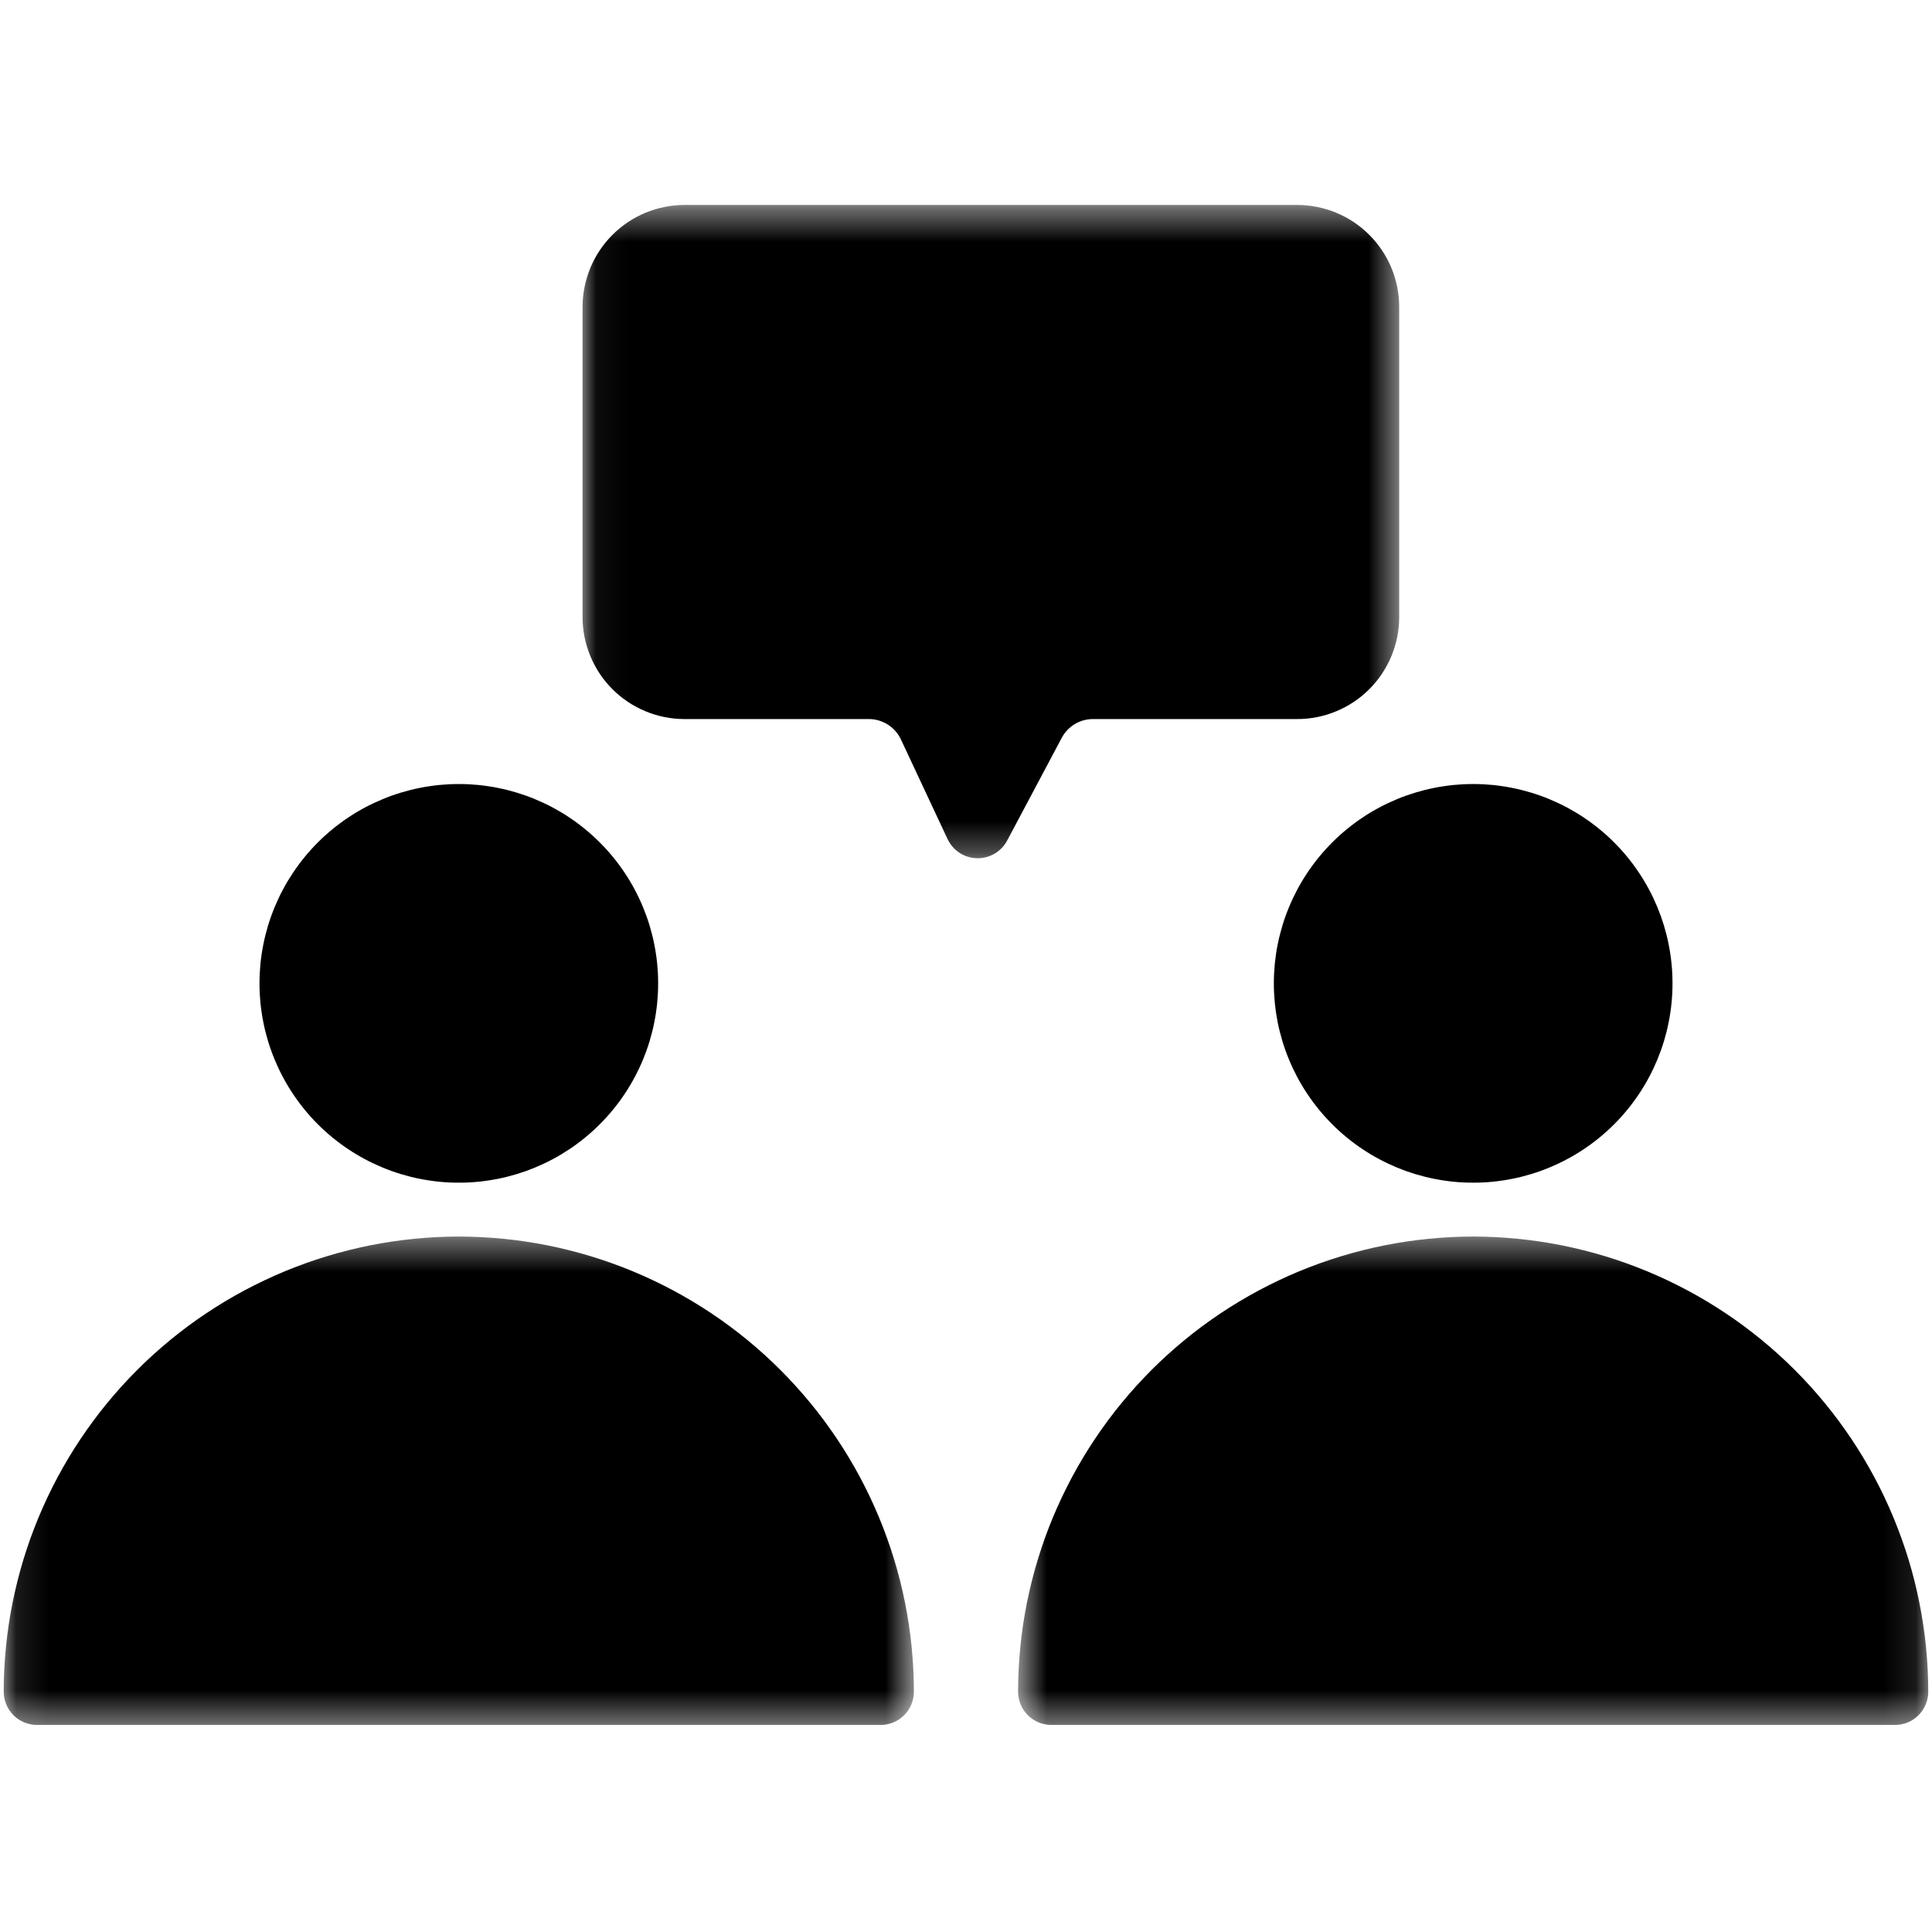
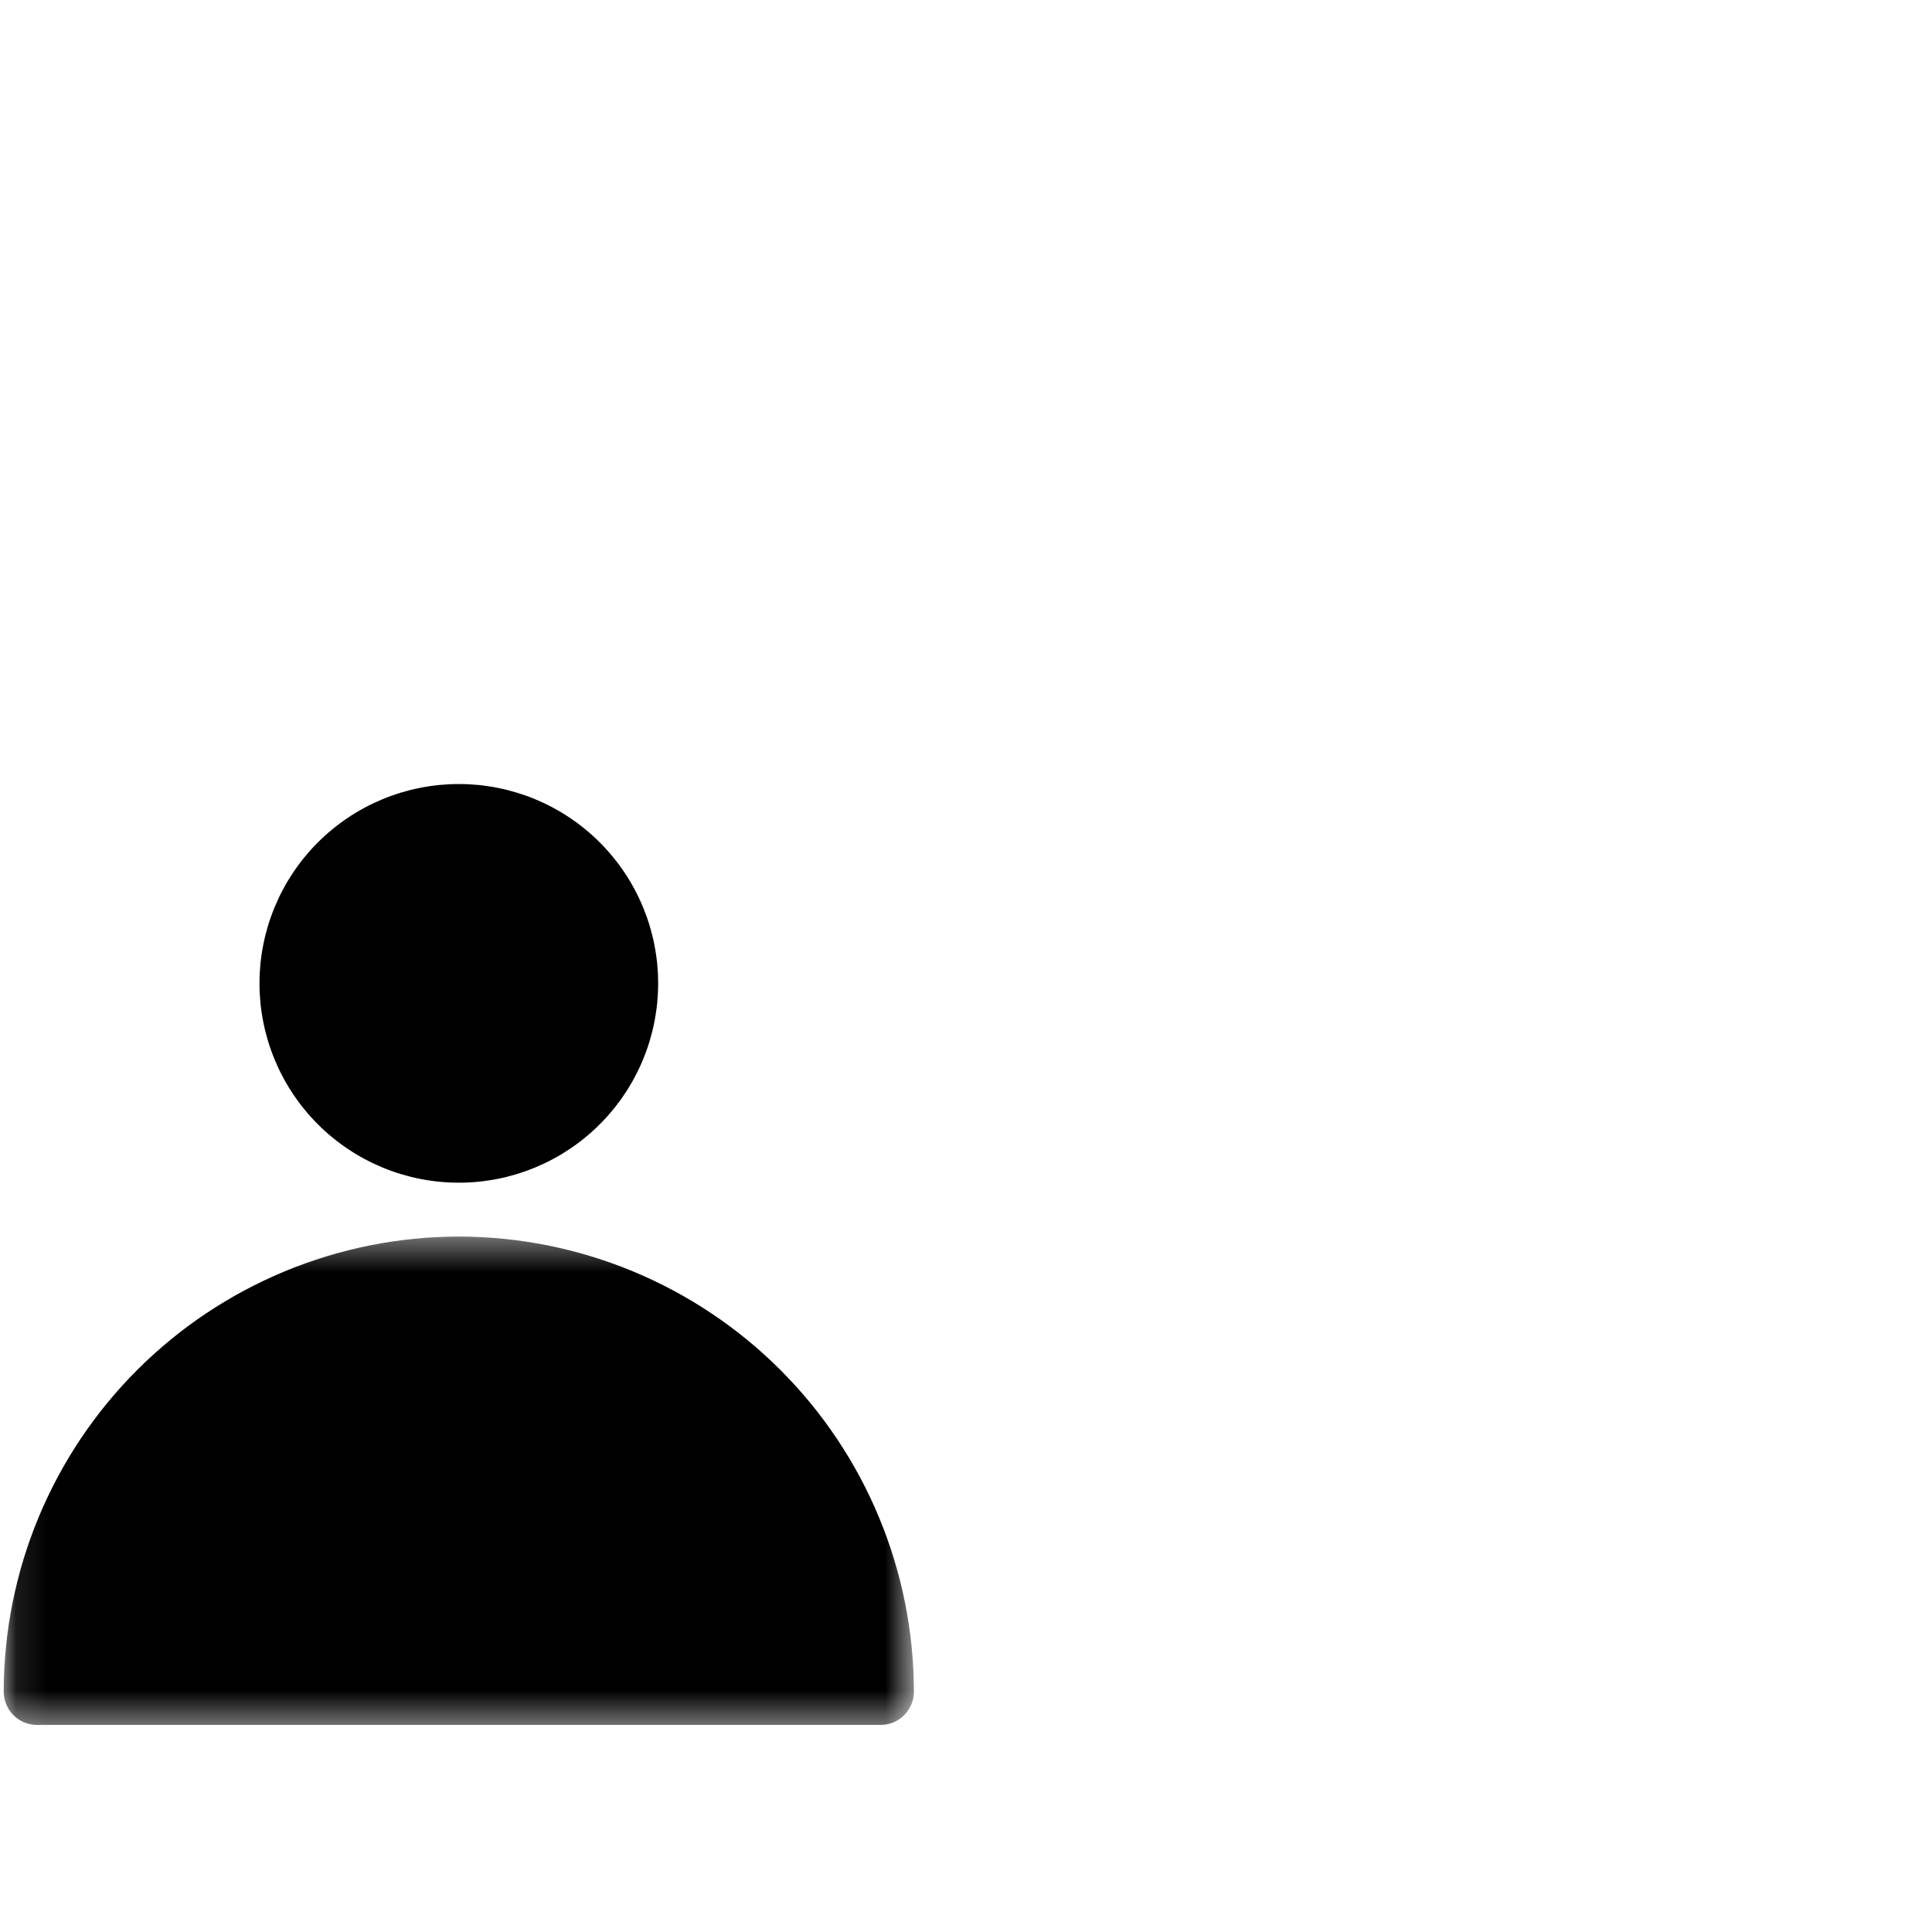
<svg xmlns="http://www.w3.org/2000/svg" width="60" height="60" viewBox="0 0 60 60" fill="none">
  <mask id="mask0_2327_46970" style="mask-type:luminance" maskUnits="userSpaceOnUse" x="0" y="38" width="29" height="16">
    <path d="M0.1 38.4H28.4V53.588H0.1V38.4Z" fill="white" />
  </mask>
  <g mask="url(#mask0_2327_46970)">
    <path d="M14.248 38.402C14.017 38.402 13.786 38.408 13.555 38.42C13.324 38.431 13.094 38.449 12.864 38.472C12.634 38.495 12.404 38.523 12.175 38.557C11.947 38.591 11.719 38.631 11.492 38.676C11.266 38.722 11.04 38.772 10.816 38.829C10.592 38.885 10.369 38.947 10.148 39.014C9.926 39.082 9.707 39.154 9.489 39.232C9.272 39.31 9.056 39.394 8.842 39.482C8.629 39.571 8.418 39.665 8.209 39.764C8 39.863 7.793 39.967 7.589 40.076C7.385 40.185 7.184 40.299 6.986 40.418C6.788 40.537 6.593 40.66 6.4 40.789C6.208 40.917 6.019 41.05 5.833 41.188C5.648 41.326 5.465 41.468 5.287 41.615C5.108 41.762 4.933 41.913 4.762 42.068C4.59 42.223 4.423 42.383 4.26 42.546C4.096 42.71 3.937 42.877 3.781 43.049C3.626 43.22 3.475 43.395 3.328 43.574C3.182 43.752 3.039 43.934 2.902 44.12C2.764 44.306 2.631 44.495 2.502 44.687C2.374 44.879 2.25 45.075 2.131 45.273C2.012 45.471 1.898 45.672 1.789 45.876C1.68 46.08 1.576 46.286 1.477 46.495C1.378 46.704 1.284 46.916 1.195 47.129C1.107 47.343 1.023 47.559 0.945 47.776C0.867 47.994 0.795 48.213 0.727 48.434C0.66 48.656 0.598 48.879 0.542 49.103C0.486 49.327 0.435 49.553 0.389 49.779C0.344 50.006 0.304 50.233 0.27 50.462C0.236 50.691 0.208 50.92 0.185 51.151C0.162 51.381 0.145 51.611 0.133 51.842C0.121 52.073 0.115 52.304 0.115 52.535C0.115 52.569 0.117 52.603 0.12 52.637C0.123 52.67 0.128 52.704 0.135 52.737C0.142 52.77 0.15 52.803 0.16 52.836C0.17 52.868 0.181 52.9 0.194 52.931C0.207 52.963 0.221 52.993 0.237 53.023C0.253 53.053 0.271 53.082 0.289 53.111C0.308 53.139 0.329 53.166 0.35 53.192C0.371 53.218 0.394 53.243 0.418 53.267C0.442 53.291 0.467 53.314 0.493 53.336C0.52 53.357 0.547 53.377 0.575 53.396C0.603 53.415 0.632 53.432 0.662 53.448C0.692 53.464 0.723 53.479 0.754 53.492C0.785 53.505 0.817 53.516 0.85 53.526C0.882 53.536 0.915 53.544 0.948 53.55C0.981 53.557 1.015 53.562 1.049 53.565C1.082 53.569 1.116 53.57 1.15 53.57H27.347C27.381 53.57 27.414 53.569 27.448 53.565C27.482 53.562 27.515 53.557 27.549 53.55C27.582 53.544 27.615 53.536 27.647 53.526C27.68 53.516 27.712 53.505 27.743 53.492C27.774 53.479 27.805 53.464 27.835 53.448C27.864 53.432 27.894 53.415 27.922 53.396C27.95 53.377 27.977 53.357 28.003 53.336C28.029 53.314 28.055 53.291 28.079 53.267C28.102 53.243 28.125 53.218 28.147 53.192C28.168 53.166 28.189 53.139 28.207 53.111C28.226 53.082 28.244 53.053 28.26 53.023C28.276 52.993 28.29 52.963 28.303 52.931C28.316 52.9 28.327 52.868 28.337 52.836C28.347 52.803 28.355 52.77 28.362 52.737C28.368 52.704 28.373 52.67 28.377 52.637C28.38 52.603 28.382 52.569 28.382 52.535C28.381 52.304 28.375 52.073 28.364 51.842C28.352 51.611 28.335 51.381 28.312 51.151C28.289 50.92 28.261 50.691 28.227 50.462C28.192 50.233 28.153 50.006 28.107 49.779C28.062 49.553 28.011 49.327 27.955 49.103C27.898 48.879 27.837 48.656 27.769 48.434C27.702 48.213 27.63 47.994 27.551 47.776C27.473 47.559 27.39 47.343 27.301 47.129C27.213 46.916 27.119 46.704 27.02 46.495C26.921 46.286 26.817 46.08 26.708 45.876C26.599 45.672 26.485 45.471 26.366 45.273C26.247 45.075 26.123 44.879 25.995 44.687C25.866 44.495 25.733 44.306 25.595 44.12C25.457 43.934 25.315 43.752 25.169 43.574C25.022 43.395 24.871 43.22 24.715 43.049C24.56 42.877 24.401 42.71 24.237 42.546C24.074 42.383 23.906 42.223 23.735 42.068C23.564 41.913 23.389 41.762 23.21 41.615C23.031 41.468 22.849 41.326 22.663 41.188C22.478 41.05 22.289 40.917 22.096 40.789C21.904 40.66 21.709 40.537 21.511 40.418C21.312 40.299 21.111 40.185 20.908 40.076C20.704 39.967 20.497 39.863 20.288 39.764C20.079 39.665 19.868 39.571 19.654 39.482C19.441 39.394 19.225 39.31 19.008 39.232C18.79 39.154 18.57 39.082 18.349 39.014C18.128 38.947 17.905 38.885 17.681 38.829C17.457 38.772 17.231 38.722 17.005 38.676C16.778 38.631 16.55 38.591 16.321 38.557C16.093 38.523 15.863 38.495 15.633 38.472C15.403 38.449 15.173 38.431 14.942 38.42C14.711 38.408 14.48 38.402 14.248 38.402Z" fill="black" />
  </g>
  <path d="M20.439 30.539C20.439 30.64 20.437 30.742 20.432 30.843C20.427 30.944 20.419 31.045 20.41 31.146C20.4 31.247 20.387 31.347 20.372 31.447C20.358 31.547 20.34 31.647 20.32 31.747C20.301 31.846 20.279 31.945 20.254 32.043C20.229 32.141 20.202 32.239 20.173 32.336C20.144 32.433 20.112 32.529 20.078 32.624C20.043 32.72 20.007 32.814 19.968 32.908C19.93 33.002 19.889 33.094 19.845 33.186C19.802 33.277 19.756 33.368 19.708 33.457C19.661 33.547 19.611 33.635 19.559 33.721C19.507 33.808 19.453 33.894 19.396 33.978C19.34 34.062 19.282 34.145 19.221 34.227C19.161 34.308 19.099 34.388 19.034 34.466C18.97 34.544 18.904 34.621 18.836 34.696C18.768 34.771 18.698 34.844 18.626 34.916C18.555 34.988 18.481 35.058 18.406 35.126C18.331 35.194 18.255 35.26 18.176 35.324C18.098 35.389 18.018 35.451 17.937 35.511C17.855 35.572 17.773 35.63 17.688 35.686C17.604 35.742 17.518 35.797 17.432 35.849C17.345 35.901 17.256 35.951 17.167 35.998C17.078 36.046 16.987 36.092 16.896 36.135C16.804 36.178 16.712 36.219 16.618 36.258C16.524 36.297 16.43 36.333 16.335 36.368C16.239 36.402 16.143 36.433 16.046 36.463C15.949 36.492 15.852 36.519 15.753 36.544C15.655 36.569 15.556 36.591 15.457 36.61C15.357 36.63 15.258 36.648 15.157 36.662C15.057 36.677 14.957 36.69 14.856 36.7C14.755 36.71 14.654 36.717 14.553 36.722C14.452 36.727 14.35 36.729 14.249 36.729C14.148 36.729 14.046 36.727 13.945 36.722C13.844 36.717 13.743 36.71 13.642 36.7C13.541 36.69 13.441 36.677 13.341 36.662C13.241 36.648 13.141 36.63 13.041 36.61C12.942 36.591 12.843 36.569 12.745 36.544C12.647 36.519 12.549 36.492 12.452 36.463C12.355 36.433 12.259 36.402 12.164 36.368C12.068 36.333 11.974 36.297 11.88 36.258C11.787 36.219 11.694 36.178 11.602 36.135C11.511 36.092 11.42 36.046 11.331 35.998C11.242 35.951 11.153 35.901 11.067 35.849C10.98 35.797 10.894 35.742 10.81 35.686C10.726 35.63 10.643 35.572 10.562 35.511C10.48 35.451 10.4 35.389 10.322 35.324C10.244 35.26 10.167 35.194 10.092 35.126C10.017 35.058 9.943 34.988 9.872 34.916C9.8 34.844 9.73 34.771 9.662 34.696C9.594 34.621 9.528 34.544 9.464 34.466C9.4 34.388 9.337 34.308 9.277 34.227C9.217 34.145 9.158 34.062 9.102 33.978C9.046 33.894 8.991 33.808 8.939 33.721C8.887 33.635 8.837 33.547 8.79 33.457C8.742 33.368 8.696 33.277 8.653 33.186C8.61 33.094 8.569 33.002 8.53 32.908C8.491 32.814 8.455 32.72 8.421 32.624C8.386 32.529 8.355 32.433 8.325 32.336C8.296 32.239 8.269 32.141 8.244 32.043C8.22 31.945 8.197 31.846 8.178 31.747C8.158 31.647 8.141 31.547 8.126 31.447C8.111 31.347 8.098 31.247 8.088 31.146C8.079 31.045 8.071 30.944 8.066 30.843C8.061 30.742 8.059 30.64 8.059 30.539C8.059 30.438 8.061 30.337 8.066 30.235C8.071 30.134 8.079 30.033 8.088 29.932C8.098 29.831 8.111 29.731 8.126 29.631C8.141 29.53 8.158 29.431 8.178 29.331C8.197 29.232 8.22 29.133 8.244 29.035C8.269 28.936 8.296 28.839 8.325 28.742C8.355 28.645 8.386 28.549 8.421 28.453C8.455 28.358 8.491 28.264 8.53 28.17C8.569 28.076 8.61 27.984 8.653 27.892C8.696 27.801 8.742 27.71 8.79 27.621C8.837 27.531 8.887 27.443 8.939 27.356C8.991 27.27 9.046 27.184 9.102 27.1C9.158 27.016 9.217 26.933 9.277 26.851C9.337 26.77 9.4 26.69 9.464 26.612C9.528 26.534 9.594 26.457 9.662 26.382C9.73 26.307 9.8 26.233 9.872 26.162C9.943 26.09 10.017 26.02 10.092 25.952C10.167 25.884 10.244 25.818 10.322 25.754C10.4 25.689 10.48 25.627 10.562 25.567C10.643 25.506 10.726 25.448 10.81 25.392C10.894 25.335 10.98 25.281 11.067 25.229C11.153 25.177 11.242 25.127 11.331 25.079C11.42 25.032 11.511 24.986 11.602 24.943C11.694 24.9 11.787 24.859 11.88 24.82C11.974 24.781 12.068 24.744 12.164 24.71C12.259 24.676 12.355 24.645 12.452 24.615C12.549 24.586 12.647 24.559 12.745 24.534C12.843 24.51 12.942 24.487 13.041 24.468C13.141 24.448 13.241 24.43 13.341 24.416C13.441 24.401 13.541 24.388 13.642 24.378C13.743 24.369 13.844 24.361 13.945 24.356C14.046 24.351 14.148 24.349 14.249 24.349C14.35 24.349 14.452 24.351 14.553 24.356C14.654 24.361 14.755 24.369 14.856 24.378C14.957 24.388 15.057 24.401 15.157 24.416C15.258 24.43 15.357 24.448 15.457 24.468C15.556 24.487 15.655 24.51 15.753 24.534C15.852 24.559 15.949 24.586 16.046 24.615C16.143 24.645 16.239 24.676 16.335 24.71C16.43 24.744 16.524 24.781 16.618 24.82C16.712 24.859 16.804 24.9 16.896 24.943C16.987 24.986 17.078 25.032 17.167 25.079C17.256 25.127 17.345 25.177 17.432 25.229C17.518 25.281 17.604 25.335 17.688 25.392C17.773 25.448 17.855 25.506 17.937 25.567C18.018 25.627 18.098 25.689 18.176 25.754C18.255 25.818 18.331 25.884 18.406 25.952C18.481 26.02 18.555 26.09 18.626 26.162C18.698 26.233 18.768 26.307 18.836 26.382C18.904 26.457 18.97 26.534 19.034 26.612C19.099 26.69 19.161 26.77 19.221 26.851C19.282 26.933 19.34 27.016 19.396 27.1C19.453 27.184 19.507 27.27 19.559 27.356C19.611 27.443 19.661 27.531 19.708 27.621C19.756 27.71 19.802 27.801 19.845 27.892C19.889 27.984 19.93 28.076 19.968 28.17C20.007 28.264 20.043 28.358 20.078 28.453C20.112 28.549 20.144 28.645 20.173 28.742C20.202 28.839 20.229 28.936 20.254 29.035C20.279 29.133 20.301 29.232 20.32 29.331C20.34 29.431 20.358 29.53 20.372 29.631C20.387 29.731 20.4 29.831 20.41 29.932C20.419 30.033 20.427 30.134 20.432 30.235C20.437 30.337 20.439 30.438 20.439 30.539Z" fill="black" />
  <mask id="mask1_2327_46970" style="mask-type:luminance" maskUnits="userSpaceOnUse" x="31" y="38" width="29" height="16">
    <path d="M31.6 38.4H59.9V53.588H31.6V38.4Z" fill="white" />
  </mask>
  <g mask="url(#mask1_2327_46970)">
-     <path d="M45.75 38.402C45.519 38.402 45.288 38.408 45.057 38.42C44.826 38.431 44.596 38.449 44.366 38.472C44.136 38.495 43.906 38.523 43.678 38.557C43.449 38.591 43.221 38.631 42.994 38.676C42.768 38.722 42.542 38.772 42.318 38.829C42.094 38.885 41.871 38.947 41.65 39.014C41.428 39.082 41.209 39.154 40.991 39.232C40.774 39.31 40.558 39.394 40.344 39.482C40.131 39.571 39.919 39.665 39.711 39.764C39.502 39.863 39.295 39.967 39.091 40.076C38.888 40.185 38.686 40.299 38.488 40.418C38.29 40.537 38.094 40.66 37.902 40.789C37.71 40.917 37.521 41.051 37.335 41.188C37.15 41.326 36.968 41.468 36.789 41.615C36.61 41.762 36.435 41.913 36.264 42.068C36.092 42.223 35.925 42.383 35.761 42.546C35.598 42.71 35.439 42.877 35.283 43.049C35.128 43.22 34.977 43.395 34.83 43.574C34.684 43.752 34.541 43.934 34.404 44.12C34.266 44.306 34.133 44.495 34.004 44.687C33.876 44.879 33.752 45.075 33.633 45.273C33.514 45.471 33.4 45.672 33.291 45.876C33.182 46.08 33.078 46.286 32.979 46.495C32.88 46.704 32.786 46.916 32.697 47.129C32.609 47.343 32.525 47.559 32.447 47.776C32.369 47.994 32.297 48.213 32.23 48.434C32.162 48.656 32.1 48.879 32.044 49.103C31.988 49.327 31.937 49.553 31.891 49.779C31.846 50.006 31.806 50.233 31.772 50.462C31.738 50.691 31.71 50.92 31.687 51.151C31.664 51.381 31.647 51.611 31.635 51.842C31.623 52.073 31.618 52.304 31.617 52.535C31.617 52.569 31.619 52.603 31.622 52.637C31.625 52.67 31.631 52.704 31.637 52.737C31.644 52.77 31.652 52.803 31.662 52.836C31.672 52.868 31.683 52.9 31.696 52.931C31.709 52.963 31.723 52.993 31.739 53.023C31.755 53.053 31.773 53.082 31.791 53.111C31.81 53.139 31.831 53.166 31.852 53.192C31.873 53.218 31.896 53.243 31.92 53.267C31.944 53.291 31.969 53.314 31.995 53.336C32.022 53.357 32.049 53.377 32.077 53.396C32.105 53.415 32.134 53.432 32.164 53.448C32.194 53.464 32.225 53.479 32.256 53.492C32.287 53.505 32.319 53.516 32.352 53.526C32.384 53.536 32.417 53.544 32.45 53.55C32.484 53.557 32.517 53.562 32.551 53.565C32.585 53.569 32.618 53.57 32.652 53.57H58.849C58.883 53.57 58.916 53.569 58.95 53.565C58.984 53.562 59.017 53.557 59.051 53.55C59.084 53.544 59.117 53.536 59.149 53.526C59.182 53.516 59.214 53.505 59.245 53.492C59.276 53.479 59.307 53.464 59.337 53.448C59.367 53.432 59.395 53.415 59.424 53.396C59.452 53.377 59.479 53.357 59.505 53.336C59.532 53.314 59.557 53.291 59.581 53.267C59.605 53.243 59.627 53.218 59.649 53.192C59.67 53.166 59.691 53.139 59.709 53.111C59.728 53.082 59.746 53.053 59.761 53.023C59.778 52.993 59.792 52.963 59.805 52.931C59.818 52.9 59.829 52.868 59.839 52.836C59.849 52.803 59.857 52.77 59.864 52.737C59.87 52.704 59.875 52.67 59.879 52.637C59.882 52.603 59.884 52.569 59.884 52.535C59.883 52.304 59.877 52.073 59.866 51.842C59.854 51.611 59.837 51.381 59.814 51.151C59.791 50.92 59.763 50.691 59.728 50.462C59.694 50.233 59.655 50.006 59.609 49.779C59.564 49.553 59.513 49.327 59.457 49.103C59.401 48.879 59.339 48.656 59.272 48.434C59.204 48.213 59.131 47.994 59.053 47.776C58.975 47.559 58.892 47.343 58.803 47.129C58.715 46.916 58.621 46.704 58.522 46.495C58.423 46.286 58.319 46.08 58.21 45.876C58.101 45.672 57.987 45.471 57.868 45.273C57.749 45.075 57.625 44.879 57.497 44.687C57.368 44.495 57.235 44.306 57.097 44.12C56.96 43.934 56.817 43.752 56.67 43.574C56.524 43.395 56.373 43.22 56.218 43.049C56.062 42.877 55.903 42.71 55.739 42.546C55.576 42.383 55.408 42.223 55.237 42.068C55.066 41.913 54.891 41.762 54.712 41.615C54.533 41.468 54.351 41.326 54.165 41.188C53.98 41.05 53.791 40.917 53.599 40.789C53.406 40.66 53.211 40.537 53.013 40.418C52.815 40.299 52.614 40.185 52.41 40.076C52.206 39.967 51.999 39.863 51.79 39.764C51.581 39.665 51.37 39.571 51.156 39.482C50.943 39.394 50.727 39.31 50.51 39.232C50.292 39.154 50.072 39.082 49.851 39.014C49.63 38.947 49.407 38.885 49.183 38.829C48.959 38.772 48.733 38.722 48.507 38.676C48.28 38.631 48.052 38.591 47.823 38.557C47.595 38.523 47.365 38.495 47.135 38.472C46.905 38.449 46.675 38.431 46.444 38.42C46.213 38.408 45.982 38.402 45.75 38.402Z" fill="black" />
-   </g>
-   <path d="M51.941 30.539C51.941 30.64 51.939 30.742 51.934 30.843C51.929 30.944 51.922 31.045 51.911 31.146C51.902 31.247 51.889 31.347 51.874 31.447C51.859 31.547 51.842 31.647 51.822 31.747C51.803 31.846 51.781 31.945 51.756 32.043C51.731 32.141 51.704 32.239 51.675 32.336C51.645 32.433 51.614 32.529 51.58 32.624C51.545 32.72 51.509 32.814 51.47 32.908C51.431 33.002 51.39 33.094 51.347 33.186C51.304 33.277 51.258 33.368 51.21 33.457C51.163 33.547 51.113 33.635 51.06 33.721C51.009 33.808 50.954 33.894 50.898 33.978C50.842 34.062 50.783 34.145 50.723 34.227C50.663 34.308 50.6 34.388 50.536 34.466C50.472 34.544 50.406 34.621 50.338 34.696C50.27 34.771 50.2 34.844 50.128 34.916C50.057 34.988 49.983 35.058 49.908 35.126C49.833 35.194 49.756 35.26 49.678 35.324C49.6 35.389 49.52 35.451 49.438 35.511C49.357 35.572 49.274 35.63 49.19 35.686C49.106 35.742 49.02 35.797 48.933 35.849C48.846 35.901 48.758 35.951 48.669 35.998C48.58 36.046 48.489 36.092 48.398 36.135C48.306 36.178 48.214 36.219 48.12 36.258C48.026 36.297 47.932 36.333 47.836 36.368C47.741 36.402 47.645 36.433 47.548 36.463C47.451 36.492 47.353 36.519 47.255 36.544C47.157 36.569 47.058 36.591 46.959 36.61C46.859 36.63 46.759 36.648 46.659 36.662C46.559 36.677 46.459 36.69 46.358 36.7C46.257 36.71 46.156 36.717 46.055 36.722C45.953 36.727 45.852 36.729 45.751 36.729C45.65 36.729 45.548 36.727 45.447 36.722C45.346 36.717 45.245 36.71 45.144 36.7C45.043 36.69 44.943 36.677 44.843 36.662C44.742 36.648 44.643 36.63 44.543 36.61C44.444 36.591 44.345 36.569 44.247 36.544C44.148 36.519 44.051 36.492 43.954 36.463C43.857 36.433 43.761 36.402 43.665 36.368C43.57 36.333 43.476 36.297 43.382 36.258C43.288 36.219 43.196 36.178 43.104 36.135C43.013 36.092 42.922 36.046 42.833 35.998C42.743 35.951 42.655 35.901 42.568 35.849C42.481 35.797 42.396 35.742 42.312 35.686C42.227 35.63 42.145 35.572 42.063 35.511C41.982 35.451 41.902 35.389 41.824 35.324C41.745 35.26 41.669 35.194 41.594 35.126C41.519 35.058 41.445 34.988 41.374 34.916C41.302 34.844 41.232 34.771 41.164 34.696C41.096 34.621 41.03 34.544 40.966 34.466C40.901 34.388 40.839 34.308 40.779 34.227C40.718 34.145 40.66 34.062 40.604 33.978C40.547 33.894 40.493 33.808 40.441 33.721C40.389 33.635 40.339 33.547 40.291 33.457C40.244 33.368 40.198 33.277 40.155 33.186C40.111 33.094 40.071 33.002 40.032 32.908C39.993 32.814 39.956 32.72 39.922 32.624C39.888 32.529 39.856 32.433 39.827 32.336C39.798 32.239 39.771 32.141 39.746 32.043C39.721 31.945 39.699 31.846 39.679 31.747C39.66 31.647 39.642 31.547 39.627 31.447C39.613 31.347 39.6 31.247 39.59 31.146C39.581 31.045 39.573 30.944 39.568 30.843C39.563 30.742 39.56 30.64 39.56 30.539C39.56 30.438 39.563 30.337 39.568 30.235C39.573 30.134 39.581 30.033 39.59 29.932C39.6 29.831 39.613 29.731 39.627 29.631C39.642 29.53 39.66 29.431 39.679 29.331C39.699 29.232 39.721 29.133 39.746 29.035C39.771 28.936 39.798 28.839 39.827 28.742C39.856 28.645 39.888 28.549 39.922 28.453C39.956 28.358 39.993 28.264 40.032 28.17C40.071 28.076 40.111 27.984 40.155 27.892C40.198 27.801 40.244 27.71 40.291 27.621C40.339 27.531 40.389 27.443 40.441 27.356C40.493 27.27 40.547 27.184 40.604 27.1C40.66 27.016 40.718 26.933 40.779 26.851C40.839 26.77 40.901 26.69 40.966 26.612C41.03 26.534 41.096 26.457 41.164 26.382C41.232 26.307 41.302 26.233 41.374 26.162C41.445 26.09 41.519 26.02 41.594 25.952C41.669 25.884 41.745 25.818 41.824 25.754C41.902 25.689 41.982 25.627 42.063 25.567C42.145 25.506 42.227 25.448 42.312 25.392C42.396 25.335 42.481 25.281 42.568 25.229C42.655 25.177 42.743 25.127 42.833 25.079C42.922 25.032 43.013 24.986 43.104 24.943C43.196 24.9 43.288 24.859 43.382 24.82C43.476 24.781 43.57 24.744 43.665 24.71C43.761 24.676 43.857 24.645 43.954 24.615C44.051 24.586 44.148 24.559 44.247 24.534C44.345 24.51 44.444 24.487 44.543 24.468C44.643 24.448 44.742 24.43 44.843 24.416C44.943 24.401 45.043 24.388 45.144 24.378C45.245 24.369 45.346 24.361 45.447 24.356C45.548 24.351 45.65 24.349 45.751 24.349C45.852 24.349 45.953 24.351 46.055 24.356C46.156 24.361 46.257 24.369 46.358 24.378C46.459 24.388 46.559 24.401 46.659 24.416C46.759 24.43 46.859 24.448 46.959 24.468C47.058 24.487 47.157 24.51 47.255 24.534C47.353 24.559 47.451 24.586 47.548 24.615C47.645 24.645 47.741 24.676 47.836 24.71C47.932 24.744 48.026 24.781 48.12 24.82C48.214 24.859 48.306 24.9 48.398 24.943C48.489 24.986 48.58 25.032 48.669 25.079C48.758 25.127 48.846 25.177 48.933 25.229C49.02 25.281 49.106 25.335 49.19 25.392C49.274 25.448 49.357 25.506 49.438 25.567C49.52 25.627 49.6 25.689 49.678 25.754C49.756 25.818 49.833 25.884 49.908 25.952C49.983 26.02 50.057 26.09 50.128 26.162C50.2 26.233 50.27 26.307 50.338 26.382C50.406 26.457 50.472 26.534 50.536 26.612C50.6 26.69 50.663 26.77 50.723 26.851C50.783 26.933 50.842 27.016 50.898 27.1C50.954 27.184 51.009 27.27 51.06 27.356C51.113 27.443 51.163 27.531 51.21 27.621C51.258 27.71 51.304 27.801 51.347 27.892C51.39 27.984 51.431 28.076 51.47 28.17C51.509 28.264 51.545 28.358 51.58 28.453C51.614 28.549 51.645 28.645 51.675 28.742C51.704 28.839 51.731 28.936 51.756 29.035C51.781 29.133 51.803 29.232 51.822 29.331C51.842 29.431 51.859 29.53 51.874 29.631C51.889 29.731 51.902 29.831 51.911 29.932C51.922 30.033 51.929 30.134 51.934 30.235C51.939 30.337 51.941 30.438 51.941 30.539Z" fill="black" />
+     </g>
  <mask id="mask2_2327_46970" style="mask-type:luminance" maskUnits="userSpaceOnUse" x="18" y="6" width="26" height="21">
-     <path d="M18.049 6.413H43.499V26.7H18.049V6.413Z" fill="white" />
-   </mask>
+     </mask>
  <g mask="url(#mask2_2327_46970)">
    <path d="M33.942 22.331H40.288C40.391 22.331 40.495 22.326 40.598 22.316C40.701 22.305 40.803 22.29 40.905 22.27C41.007 22.25 41.107 22.224 41.206 22.194C41.305 22.164 41.403 22.129 41.498 22.089C41.594 22.049 41.688 22.005 41.779 21.956C41.87 21.907 41.959 21.854 42.045 21.797C42.132 21.739 42.215 21.677 42.295 21.612C42.375 21.546 42.452 21.476 42.525 21.403C42.598 21.33 42.668 21.253 42.734 21.173C42.799 21.093 42.861 21.01 42.919 20.924C42.976 20.837 43.029 20.748 43.078 20.657C43.127 20.566 43.172 20.472 43.211 20.376C43.251 20.281 43.286 20.183 43.316 20.084C43.346 19.985 43.371 19.884 43.392 19.783C43.412 19.681 43.427 19.579 43.438 19.476C43.448 19.372 43.453 19.269 43.453 19.166V9.532C43.453 9.429 43.448 9.325 43.438 9.222C43.428 9.119 43.412 9.016 43.392 8.915C43.372 8.813 43.346 8.713 43.316 8.613C43.286 8.514 43.251 8.417 43.212 8.321C43.172 8.225 43.127 8.132 43.079 8.04C43.03 7.949 42.977 7.86 42.919 7.774C42.861 7.688 42.8 7.605 42.734 7.524C42.668 7.444 42.599 7.367 42.525 7.294C42.452 7.221 42.375 7.151 42.295 7.085C42.215 7.02 42.132 6.958 42.046 6.9C41.96 6.843 41.871 6.79 41.779 6.74C41.688 6.692 41.594 6.647 41.499 6.607C41.403 6.568 41.306 6.533 41.206 6.503C41.107 6.473 41.007 6.447 40.905 6.427C40.803 6.407 40.701 6.391 40.598 6.381C40.495 6.371 40.391 6.365 40.288 6.365H21.257C21.154 6.365 21.05 6.371 20.947 6.381C20.844 6.391 20.742 6.407 20.64 6.427C20.538 6.447 20.438 6.473 20.339 6.503C20.239 6.533 20.142 6.568 20.046 6.607C19.951 6.647 19.857 6.692 19.766 6.74C19.674 6.79 19.585 6.843 19.499 6.9C19.413 6.958 19.33 7.02 19.25 7.085C19.17 7.151 19.093 7.221 19.02 7.294C18.946 7.367 18.877 7.444 18.811 7.524C18.745 7.605 18.684 7.688 18.626 7.774C18.568 7.86 18.515 7.949 18.466 8.04C18.417 8.132 18.373 8.225 18.333 8.321C18.294 8.417 18.259 8.514 18.229 8.613C18.198 8.713 18.173 8.813 18.153 8.915C18.133 9.016 18.117 9.119 18.107 9.222C18.097 9.325 18.092 9.429 18.092 9.532V19.166C18.092 19.269 18.097 19.372 18.107 19.476C18.118 19.579 18.133 19.681 18.153 19.783C18.173 19.884 18.199 19.985 18.229 20.084C18.259 20.183 18.294 20.281 18.334 20.376C18.373 20.472 18.418 20.566 18.467 20.657C18.515 20.748 18.569 20.837 18.626 20.924C18.684 21.01 18.745 21.093 18.811 21.173C18.877 21.253 18.947 21.329 19.02 21.403C19.093 21.476 19.17 21.546 19.25 21.612C19.33 21.677 19.413 21.739 19.499 21.797C19.585 21.854 19.674 21.907 19.766 21.956C19.857 22.005 19.951 22.049 20.047 22.089C20.142 22.129 20.24 22.164 20.339 22.194C20.438 22.224 20.538 22.25 20.64 22.27C20.742 22.29 20.844 22.305 20.947 22.316C21.05 22.326 21.154 22.331 21.257 22.331H26.985C27.037 22.331 27.088 22.335 27.14 22.342C27.191 22.35 27.241 22.361 27.291 22.375C27.341 22.39 27.389 22.408 27.436 22.429C27.484 22.45 27.529 22.475 27.573 22.503C27.617 22.53 27.658 22.561 27.698 22.595C27.737 22.629 27.774 22.665 27.808 22.704C27.842 22.742 27.873 22.783 27.902 22.827C27.93 22.87 27.956 22.915 27.978 22.962L29.427 26.057C29.448 26.1 29.471 26.142 29.497 26.182C29.523 26.222 29.551 26.26 29.583 26.297C29.614 26.333 29.648 26.366 29.684 26.398C29.72 26.43 29.758 26.458 29.798 26.485C29.838 26.511 29.879 26.534 29.923 26.555C29.966 26.575 30.01 26.592 30.056 26.607C30.102 26.621 30.148 26.632 30.195 26.64C30.243 26.647 30.29 26.652 30.338 26.653H30.364C30.411 26.653 30.457 26.65 30.504 26.644C30.55 26.637 30.596 26.628 30.641 26.616C30.686 26.603 30.73 26.587 30.773 26.569C30.816 26.551 30.857 26.529 30.897 26.506C30.937 26.481 30.976 26.455 31.012 26.425C31.048 26.396 31.083 26.365 31.115 26.331C31.147 26.297 31.177 26.261 31.204 26.223C31.231 26.185 31.256 26.146 31.278 26.104L32.974 22.913C32.997 22.87 33.023 22.828 33.052 22.787C33.081 22.747 33.112 22.709 33.147 22.673C33.181 22.637 33.217 22.604 33.255 22.573C33.294 22.542 33.335 22.513 33.377 22.488C33.419 22.462 33.464 22.44 33.509 22.42C33.555 22.401 33.601 22.384 33.649 22.371C33.697 22.358 33.745 22.348 33.794 22.341C33.843 22.334 33.893 22.331 33.942 22.331Z" fill="black" />
  </g>
</svg>